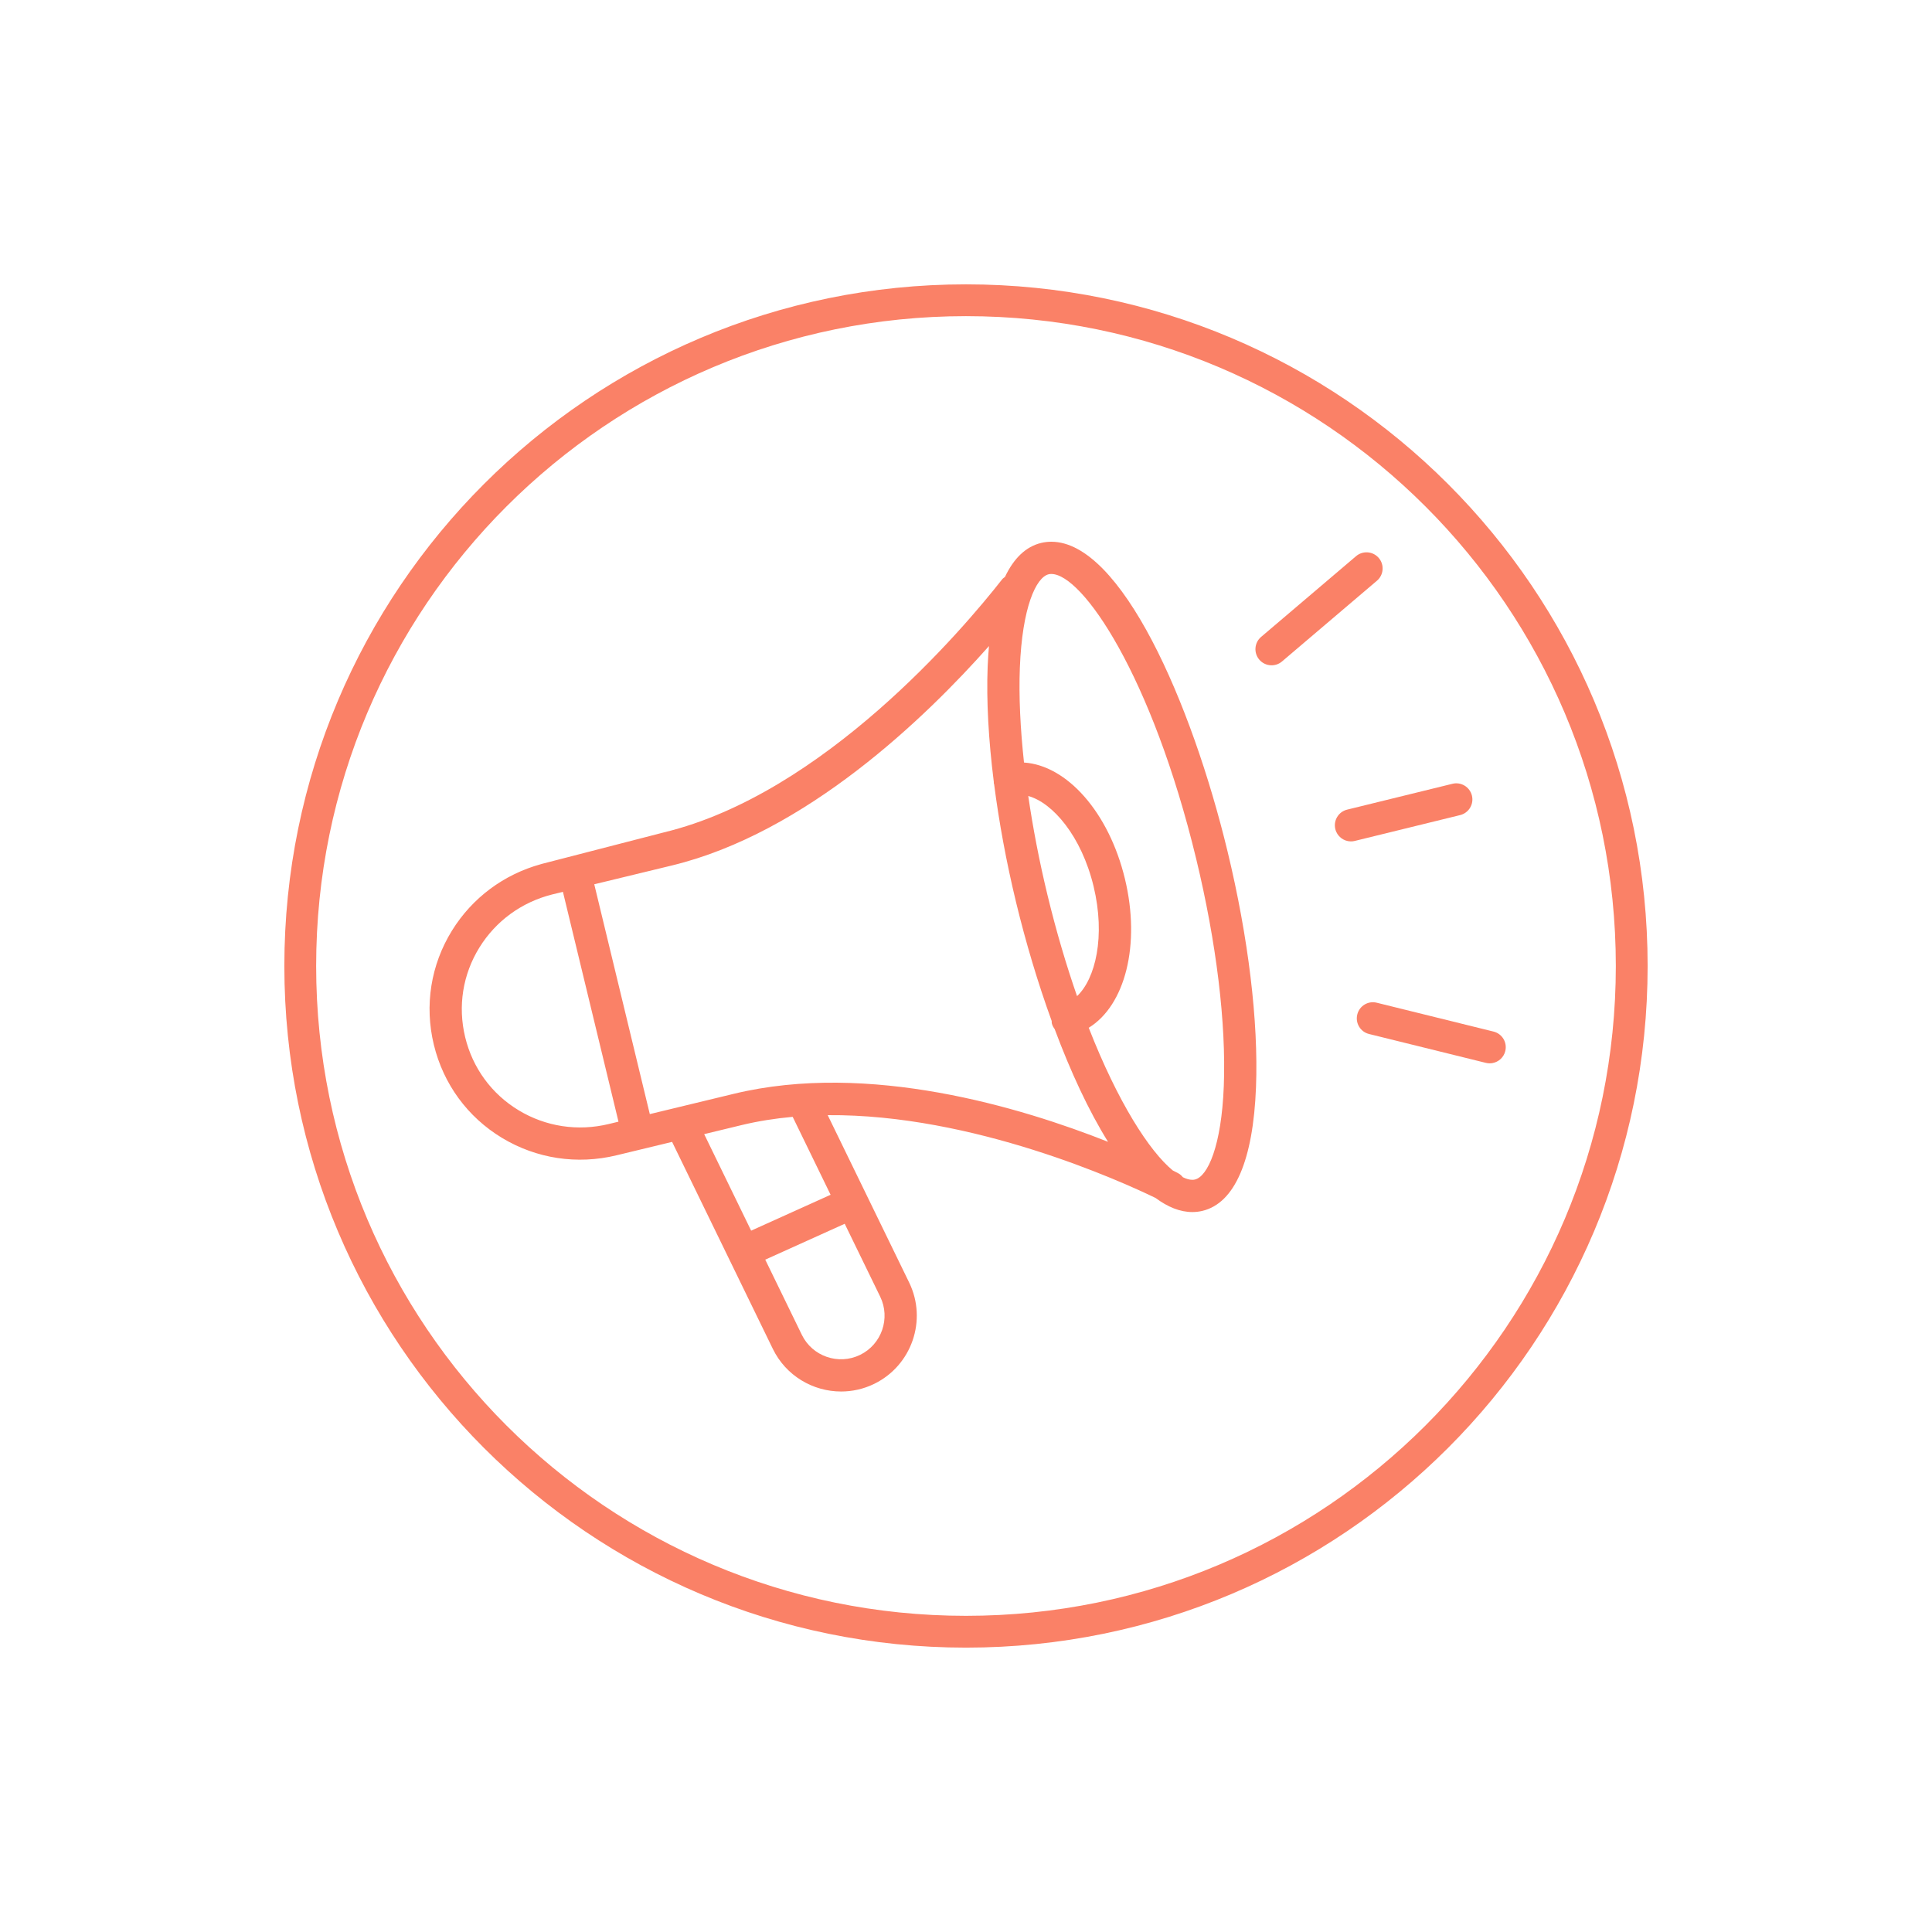
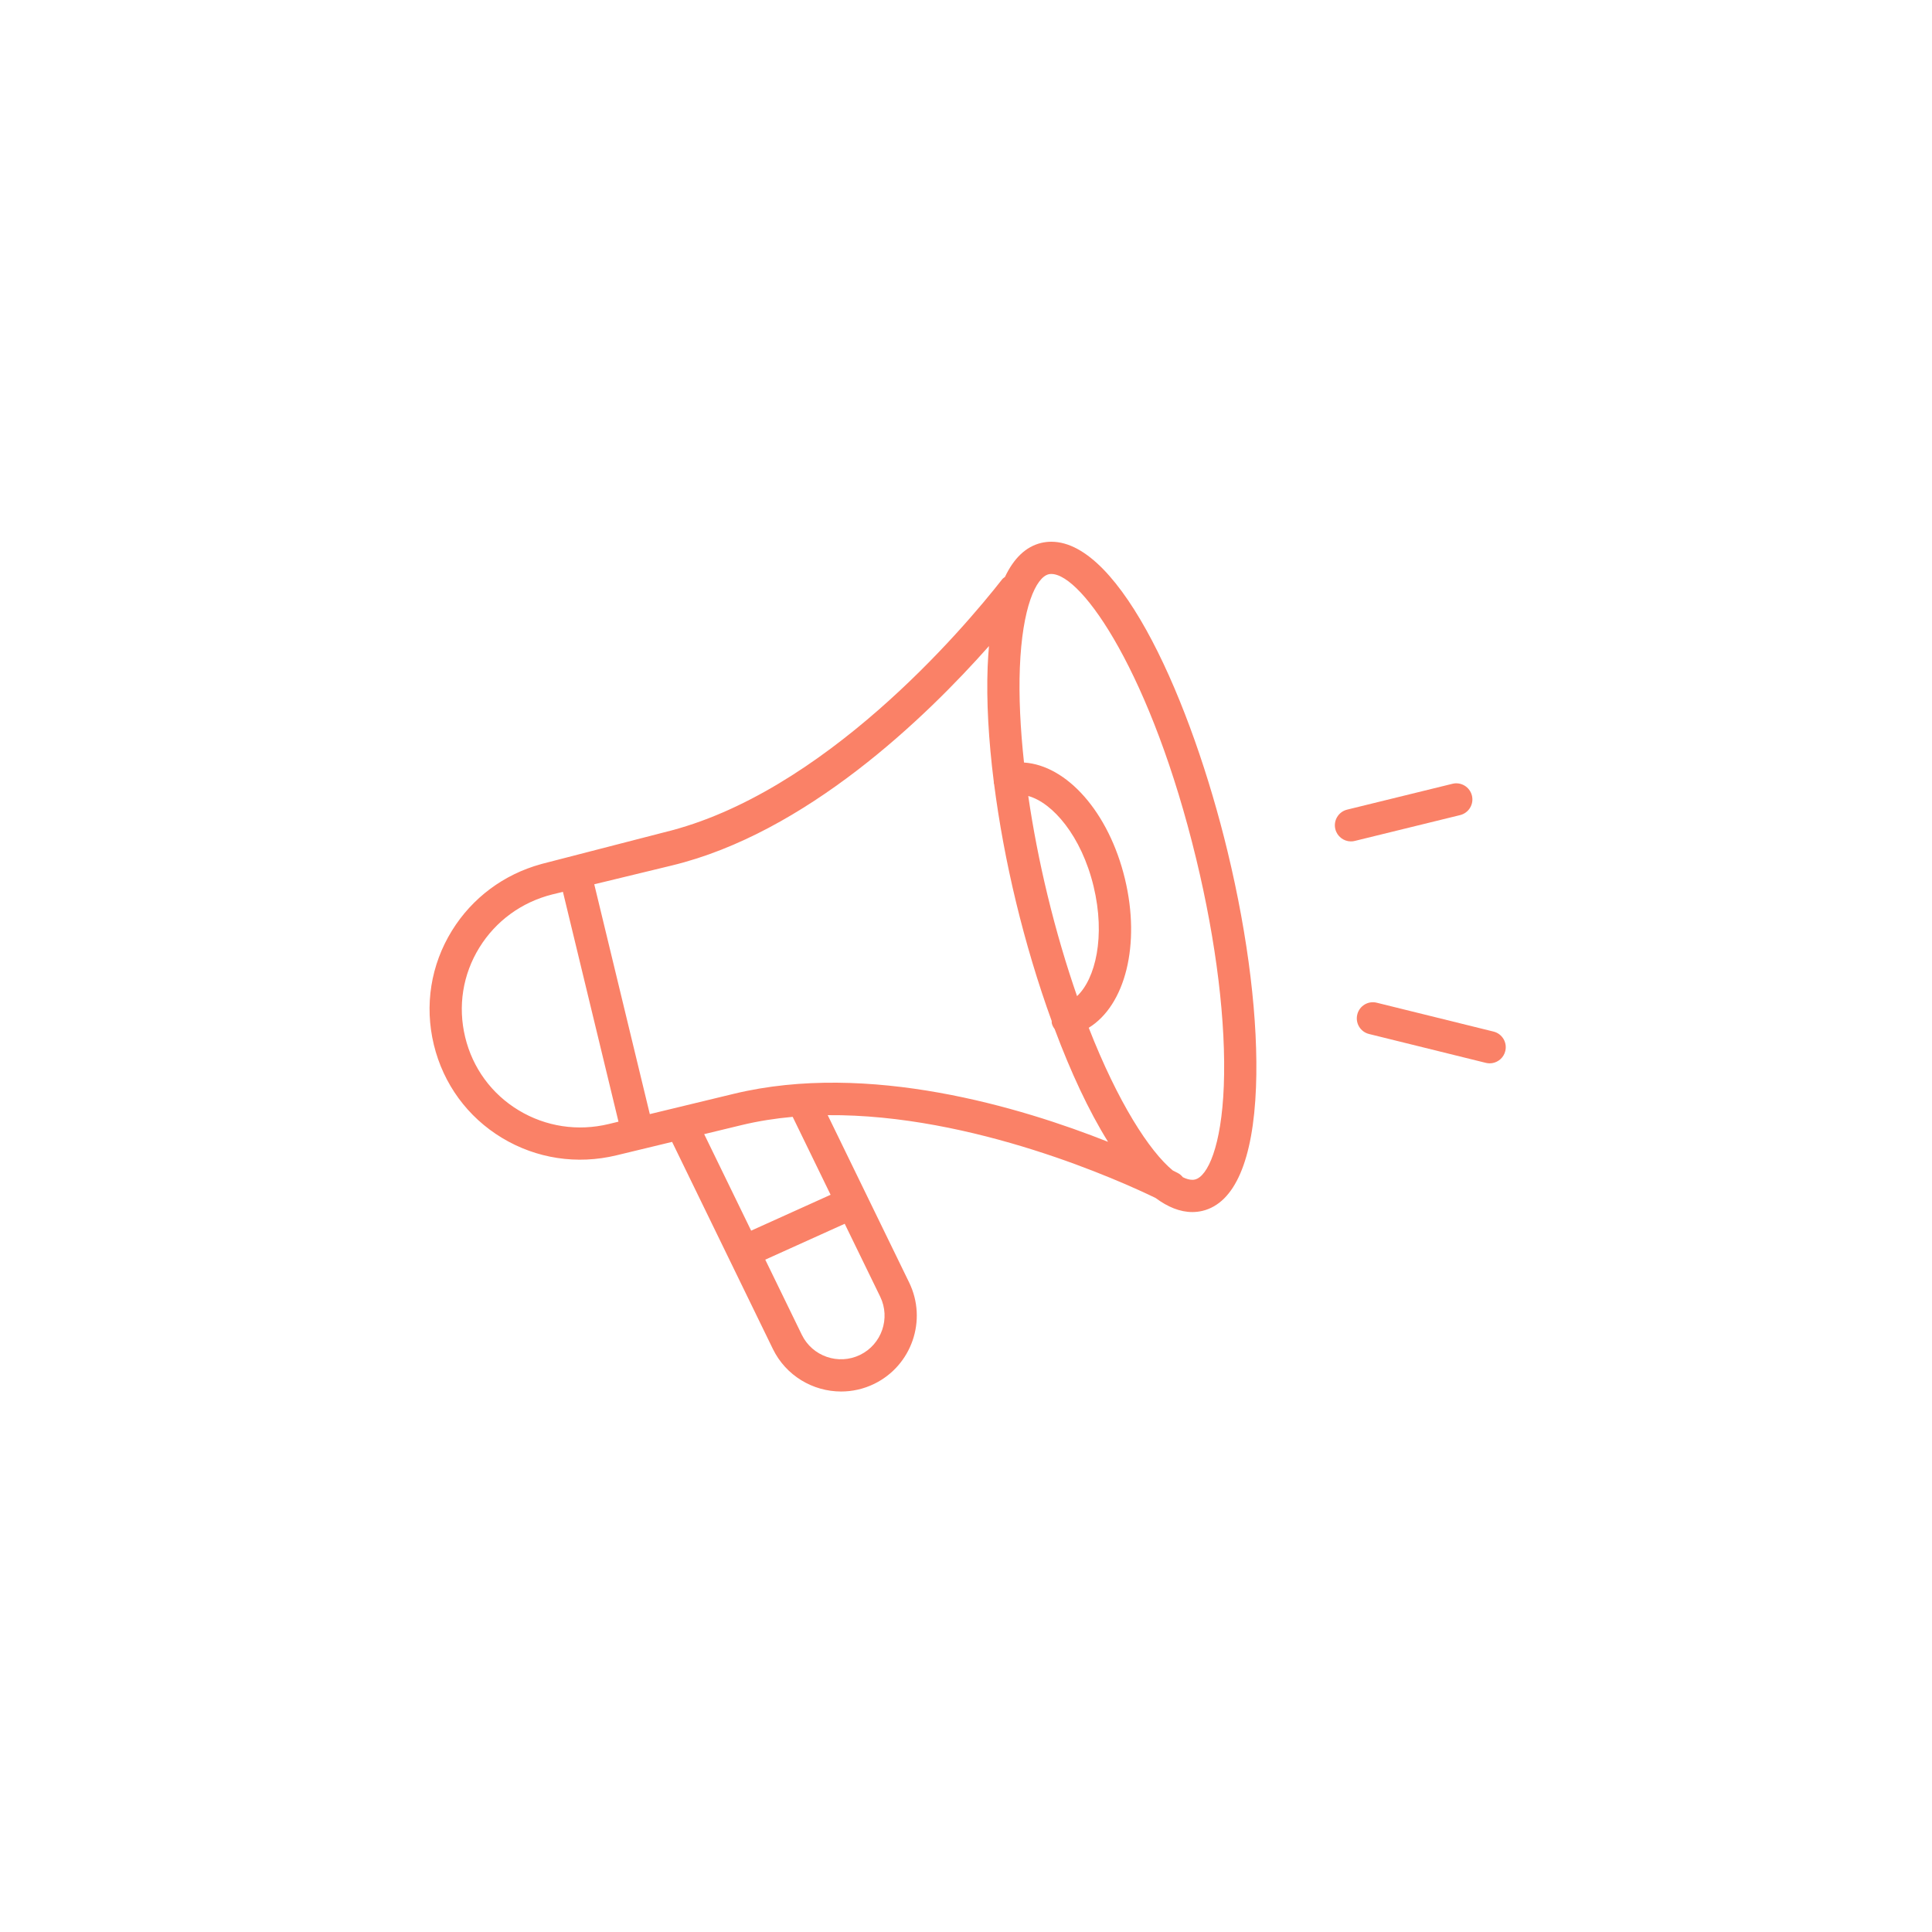
<svg xmlns="http://www.w3.org/2000/svg" width="972" zoomAndPan="magnify" viewBox="0 0 729 729" height="972" preserveAspectRatio="xMidYMid meet" version="1.0">
  <defs>
    <clipPath id="a1bbbe872e">
-       <path d="M 364.5 0 C 163.191 0 0 163.191 0 364.5 C 0 565.809 163.191 729 364.5 729 C 565.809 729 729 565.809 729 364.5 C 729 163.191 565.809 0 364.5 0 Z M 364.5 0" clip-rule="nonzero" />
-     </clipPath>
+       </clipPath>
    <clipPath id="acc9256f21">
-       <path d="M 0 0 L 729 0 L 729 729 L 0 729 Z M 0 0" clip-rule="nonzero" />
+       <path d="M 0 0 L 729 0 L 0 729 Z M 0 0" clip-rule="nonzero" />
    </clipPath>
    <clipPath id="91e50784d0">
      <path d="M 364.5 0 C 163.191 0 0 163.191 0 364.5 C 0 565.809 163.191 729 364.5 729 C 565.809 729 729 565.809 729 364.5 C 729 163.191 565.809 0 364.5 0 Z M 364.5 0" clip-rule="nonzero" />
    </clipPath>
    <clipPath id="37a7269e87">
      <rect x="0" width="729" y="0" height="729" />
    </clipPath>
    <clipPath id="bf4bfd87ac">
-       <path d="M 107.293 107.293 L 621.699 107.293 L 621.699 621.699 L 107.293 621.699 Z M 107.293 107.293" clip-rule="nonzero" />
-     </clipPath>
+       </clipPath>
    <clipPath id="8b0649eb35">
-       <path d="M 364.496 107.293 C 222.445 107.293 107.293 222.445 107.293 364.496 C 107.293 506.547 222.445 621.699 364.496 621.699 C 506.547 621.699 621.699 506.547 621.699 364.496 C 621.699 222.445 506.547 107.293 364.496 107.293 Z M 364.496 107.293" clip-rule="nonzero" />
-     </clipPath>
+       </clipPath>
    <clipPath id="4fb814bb3c">
      <path d="M 511 378 L 568.832 378 L 568.832 402 L 511 402 Z M 511 378" clip-rule="nonzero" />
    </clipPath>
  </defs>
  <rect x="-72.9" width="874.8" fill="#ffffff" y="-72.9" height="874.8" fill-opacity="1" />
  <g clip-path="url(#a1bbbe872e)">
    <g transform="matrix(1, 0, 0, 1, 0, -0)">
      <g clip-path="url(#37a7269e87)">
        <g clip-path="url(#acc9256f21)">
          <g clip-path="url(#91e50784d0)">
            <rect x="-160.38" width="1049.76" fill="#ffffff" height="1049.76" y="-160.38" fill-opacity="1" />
          </g>
        </g>
      </g>
    </g>
  </g>
  <g clip-path="url(#bf4bfd87ac)">
    <g clip-path="url(#8b0649eb35)">
      <path stroke-linecap="butt" transform="matrix(0.75, 0, 0, 0.75, 107.293, 107.293)" fill="none" stroke-linejoin="miter" d="M 342.937 -0.001 C 153.536 -0.001 -0.001 153.536 -0.001 342.937 C -0.001 532.338 153.536 685.874 342.937 685.874 C 532.338 685.874 685.874 532.338 685.874 342.937 C 685.874 153.536 532.338 -0.001 342.937 -0.001 Z M 342.937 -0.001" stroke="#fa8167" stroke-width="32" stroke-opacity="1" stroke-miterlimit="4" />
    </g>
  </g>
  <path fill="#fa8167" d="M 463.184 321.234 C 449.586 264.973 422.977 204.414 396.688 204.414 C 395.387 204.414 394.086 204.57 392.836 204.867 C 387.105 206.254 382.547 210.617 379.195 217.703 C 378.84 217.984 378.453 218.199 378.16 218.574 C 363.441 237.387 310.742 299.527 250.621 314.055 L 204.688 325.91 C 204.504 325.949 204.324 326.008 204.148 326.062 C 190.074 329.934 178.191 338.785 170.543 351.145 C 162.543 364.082 160.113 379.371 163.699 394.203 C 167.289 409.031 176.434 421.527 189.453 429.379 C 202.418 437.199 217.746 439.527 232.605 435.938 L 242.129 433.637 C 242.129 433.637 242.137 433.637 242.141 433.637 L 242.145 433.637 L 253.602 430.867 L 291.613 508.973 C 296.559 519.133 306.766 525.055 317.383 525.055 C 321.578 525.055 325.84 524.133 329.855 522.176 C 344.035 515.266 349.957 498.113 343.051 483.93 L 312.32 420.781 C 367.195 420.32 423.234 445.82 436.039 452.035 C 440.625 455.449 445.27 457.344 449.906 457.344 C 451.207 457.344 452.508 457.188 453.754 456.887 C 465.891 453.953 472.863 437.82 473.926 410.227 C 474.879 385.445 471.066 353.844 463.184 321.234 Z M 229.742 424.117 C 218.027 426.957 205.945 425.125 195.73 418.961 C 185.516 412.801 178.332 402.988 175.52 391.34 C 172.703 379.691 174.609 367.68 180.891 357.531 C 187.078 347.516 196.824 340.41 208.359 337.504 L 212.41 336.523 L 233.371 423.238 Z M 324.535 511.238 C 316.383 515.207 306.512 511.801 302.547 503.648 L 288.754 475.305 L 318.734 461.766 L 332.117 489.258 C 336.086 497.406 332.684 507.27 324.535 511.238 Z M 313.41 450.824 L 283.43 464.363 L 265.707 427.945 L 279.785 424.539 C 286.105 423.012 292.57 422.008 299.102 421.418 Z M 276.922 412.719 L 245.191 420.383 L 224.23 333.664 L 253.488 326.578 C 304.043 314.359 348.992 271.059 373.172 243.777 C 372.957 246.262 372.777 248.824 372.672 251.527 C 372.172 264.43 372.996 279.207 374.988 294.988 C 375.016 295.215 374.957 295.43 375.012 295.656 C 375.027 295.734 375.086 295.785 375.105 295.859 C 376.938 310.133 379.707 325.203 383.41 340.523 C 387.043 355.543 391.605 370.863 396.836 385.258 C 396.863 385.547 396.801 385.816 396.871 386.102 C 397.07 386.93 397.465 387.637 397.945 388.277 C 403.945 404.359 410.789 419.113 418.098 430.844 C 385.391 417.871 327.793 400.414 276.922 412.719 Z M 387.992 300.355 C 397.156 302.875 408.031 315.383 412.637 334.426 C 417.207 353.352 413.336 369.348 406.402 375.867 C 402.426 364.426 398.629 351.715 395.23 337.66 C 392.148 324.906 389.746 312.367 387.992 300.355 Z M 461.777 409.758 C 460.895 432.543 455.676 443.91 450.898 445.062 C 450.578 445.145 450.25 445.176 449.906 445.176 C 448.828 445.176 447.633 444.844 446.332 444.203 C 445.82 443.562 445.184 443.012 444.414 442.609 C 444.16 442.477 443.508 442.137 442.523 441.648 C 433.727 434.395 421.848 416.035 410.812 387.809 C 424.52 379.391 430.492 356.523 424.457 331.562 C 418.391 306.473 402.555 288.777 386.387 287.727 C 384.984 274.801 384.406 262.691 384.82 251.992 C 385.699 229.207 390.914 217.844 395.695 216.688 C 396.012 216.609 396.34 216.578 396.688 216.578 C 408.414 216.578 434.633 254.863 451.363 324.094 C 458.992 355.645 462.688 386.062 461.777 409.758 Z M 461.777 409.758" fill-opacity="1" fill-rule="nonzero" />
  <path fill="#fa8167" d="M 509.629 317.484 C 506.945 317.43 504.527 315.582 503.859 312.848 C 503.059 309.59 505.055 306.297 508.316 305.496 L 548.047 295.746 C 551.305 294.941 554.602 296.945 555.402 300.203 C 556.203 303.465 554.203 306.758 550.945 307.559 L 511.211 317.305 C 510.684 317.438 510.148 317.5 509.629 317.484 Z M 509.629 317.484" fill-opacity="1" fill-rule="nonzero" />
-   <path fill="#fa8167" d="M 479.527 251.031 C 477.902 250.961 476.305 250.238 475.164 248.898 C 472.984 246.34 473.297 242.5 475.855 240.324 L 511.684 209.855 C 514.238 207.684 518.082 207.988 520.254 210.547 C 522.434 213.105 522.121 216.945 519.562 219.121 L 483.734 249.594 C 482.52 250.629 481.012 251.098 479.527 251.031 Z M 479.527 251.031" fill-opacity="1" fill-rule="nonzero" />
  <g clip-path="url(#4fb814bb3c)">
    <path fill="#fa8167" d="M 563.121 401.137 C 562.32 401.273 561.477 401.254 560.633 401.043 L 516.586 390.16 C 513.32 389.355 511.336 386.059 512.141 382.805 C 512.938 379.543 516.227 377.535 519.5 378.359 L 563.547 389.242 C 566.812 390.047 568.793 393.344 567.988 396.598 C 567.398 399.016 565.43 400.738 563.121 401.137 Z M 563.121 401.137" fill-opacity="1" fill-rule="nonzero" />
  </g>
</svg>